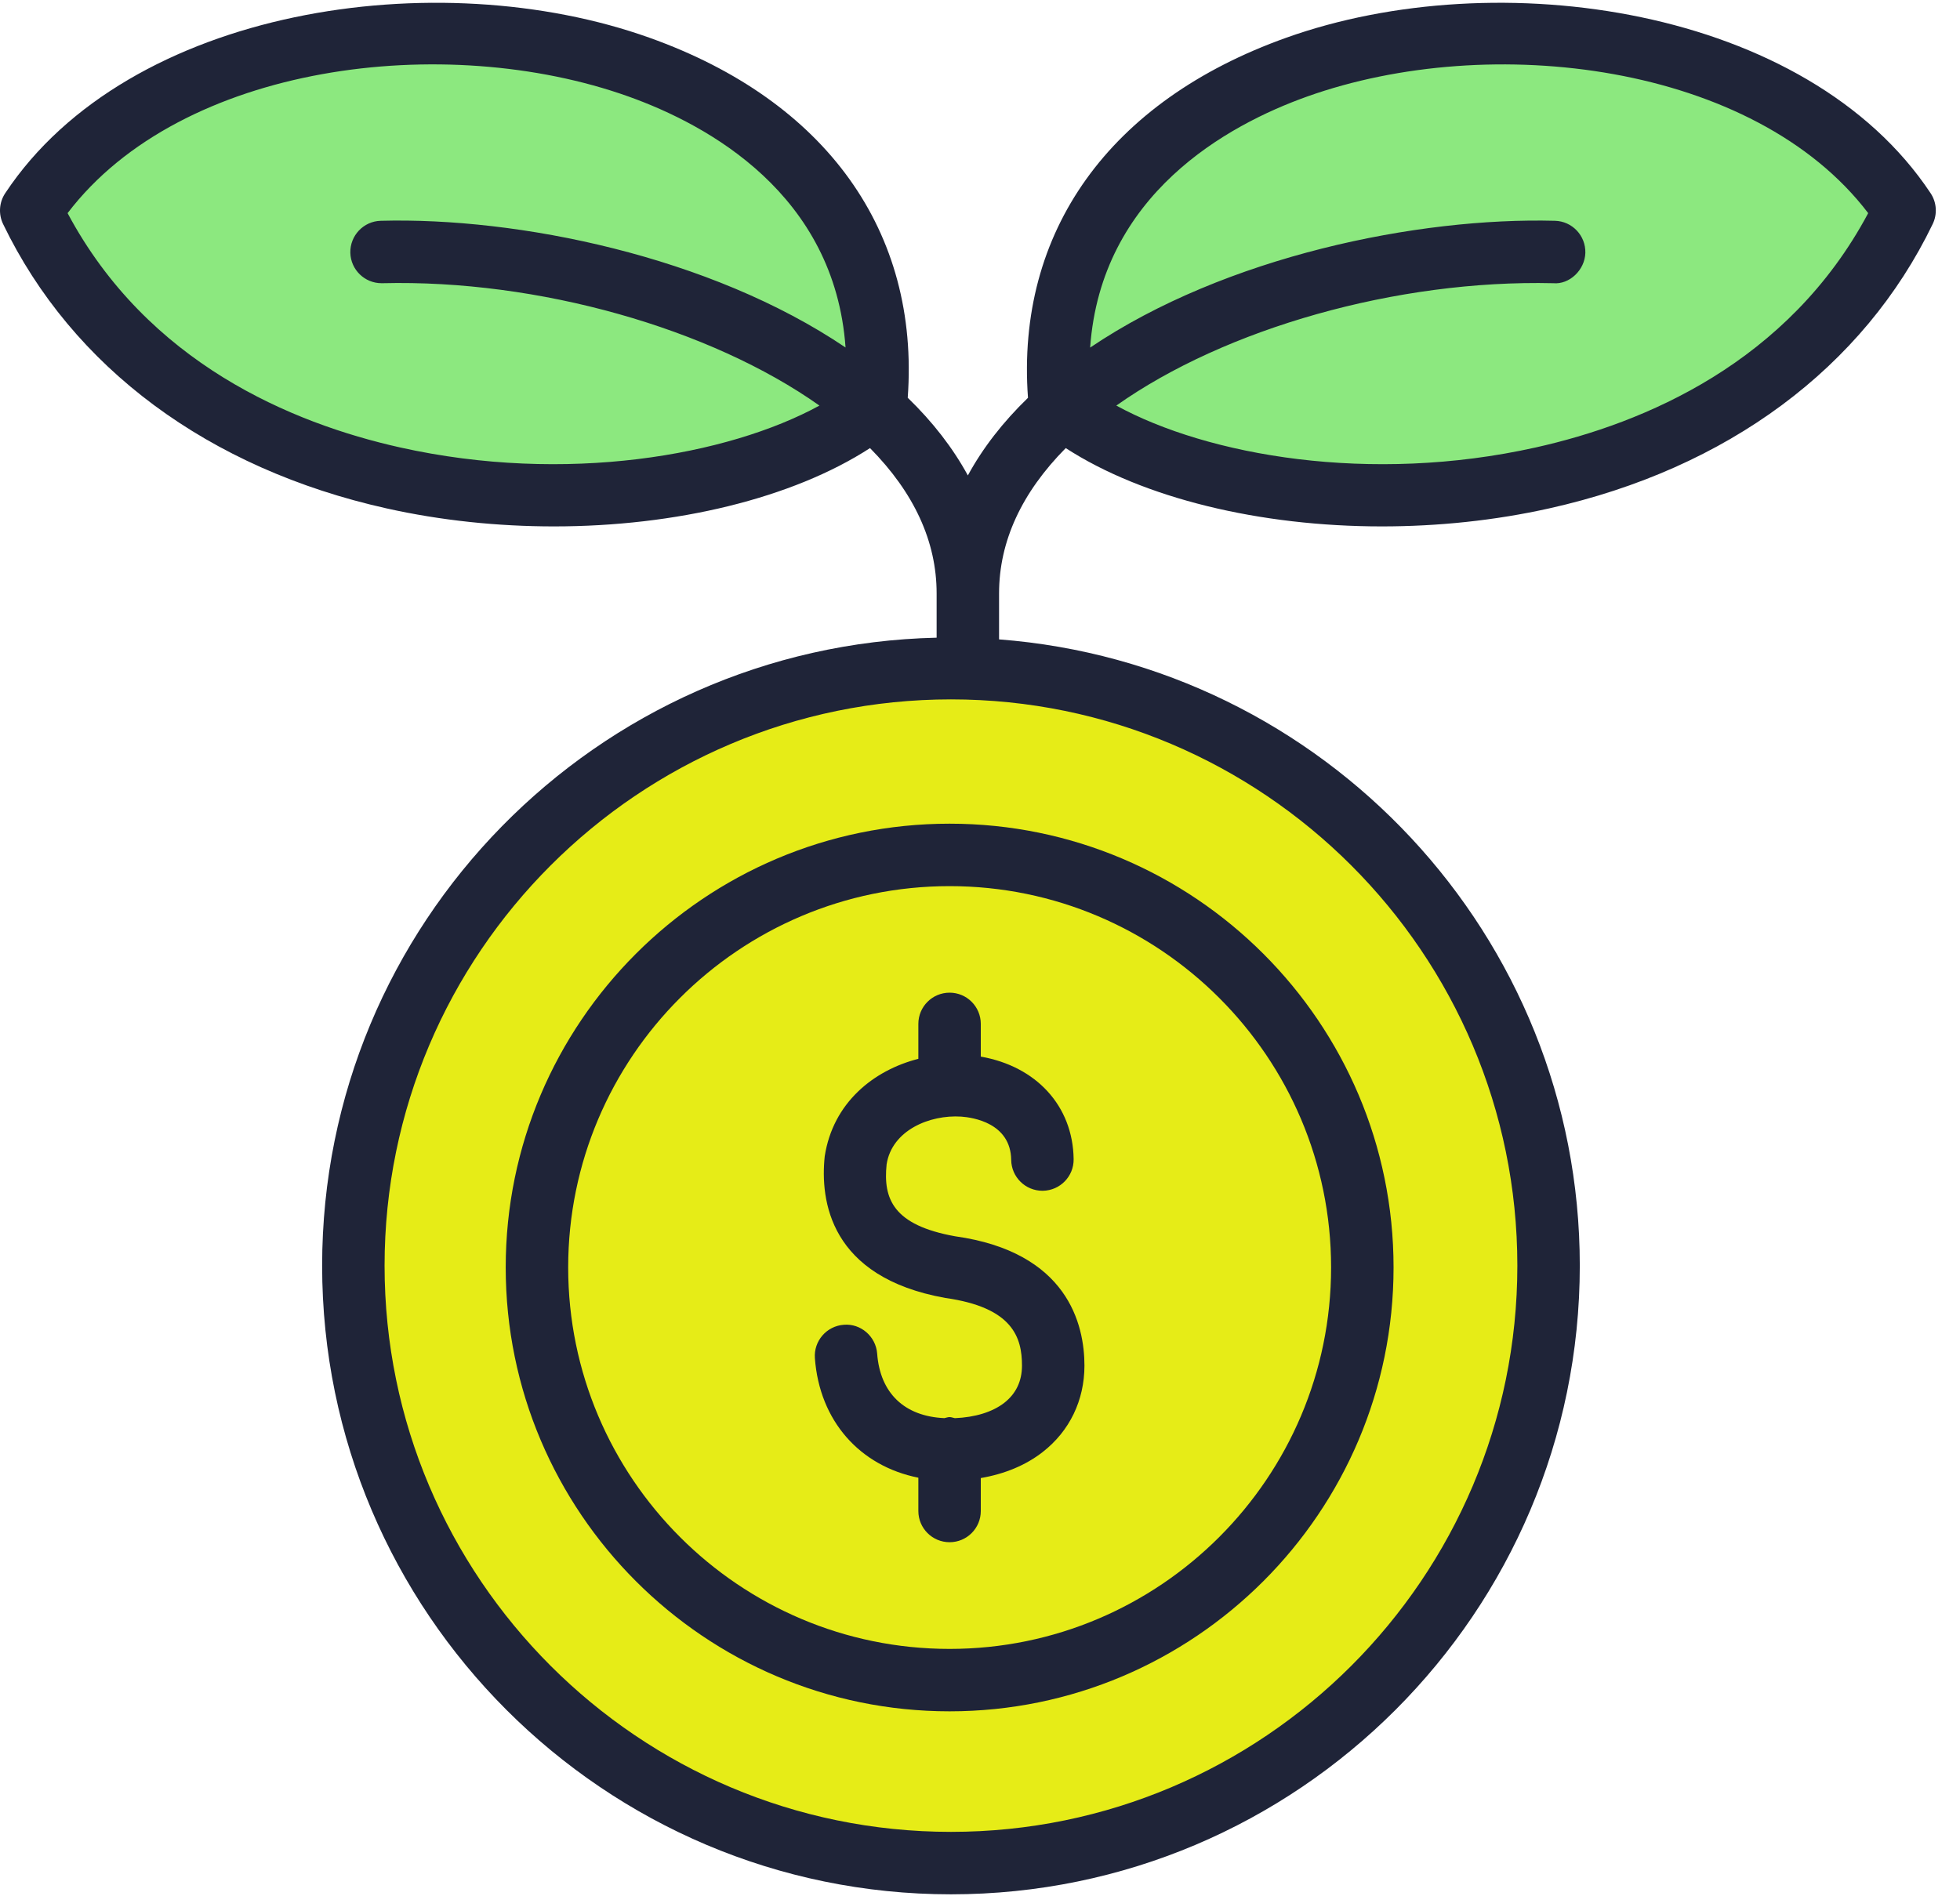
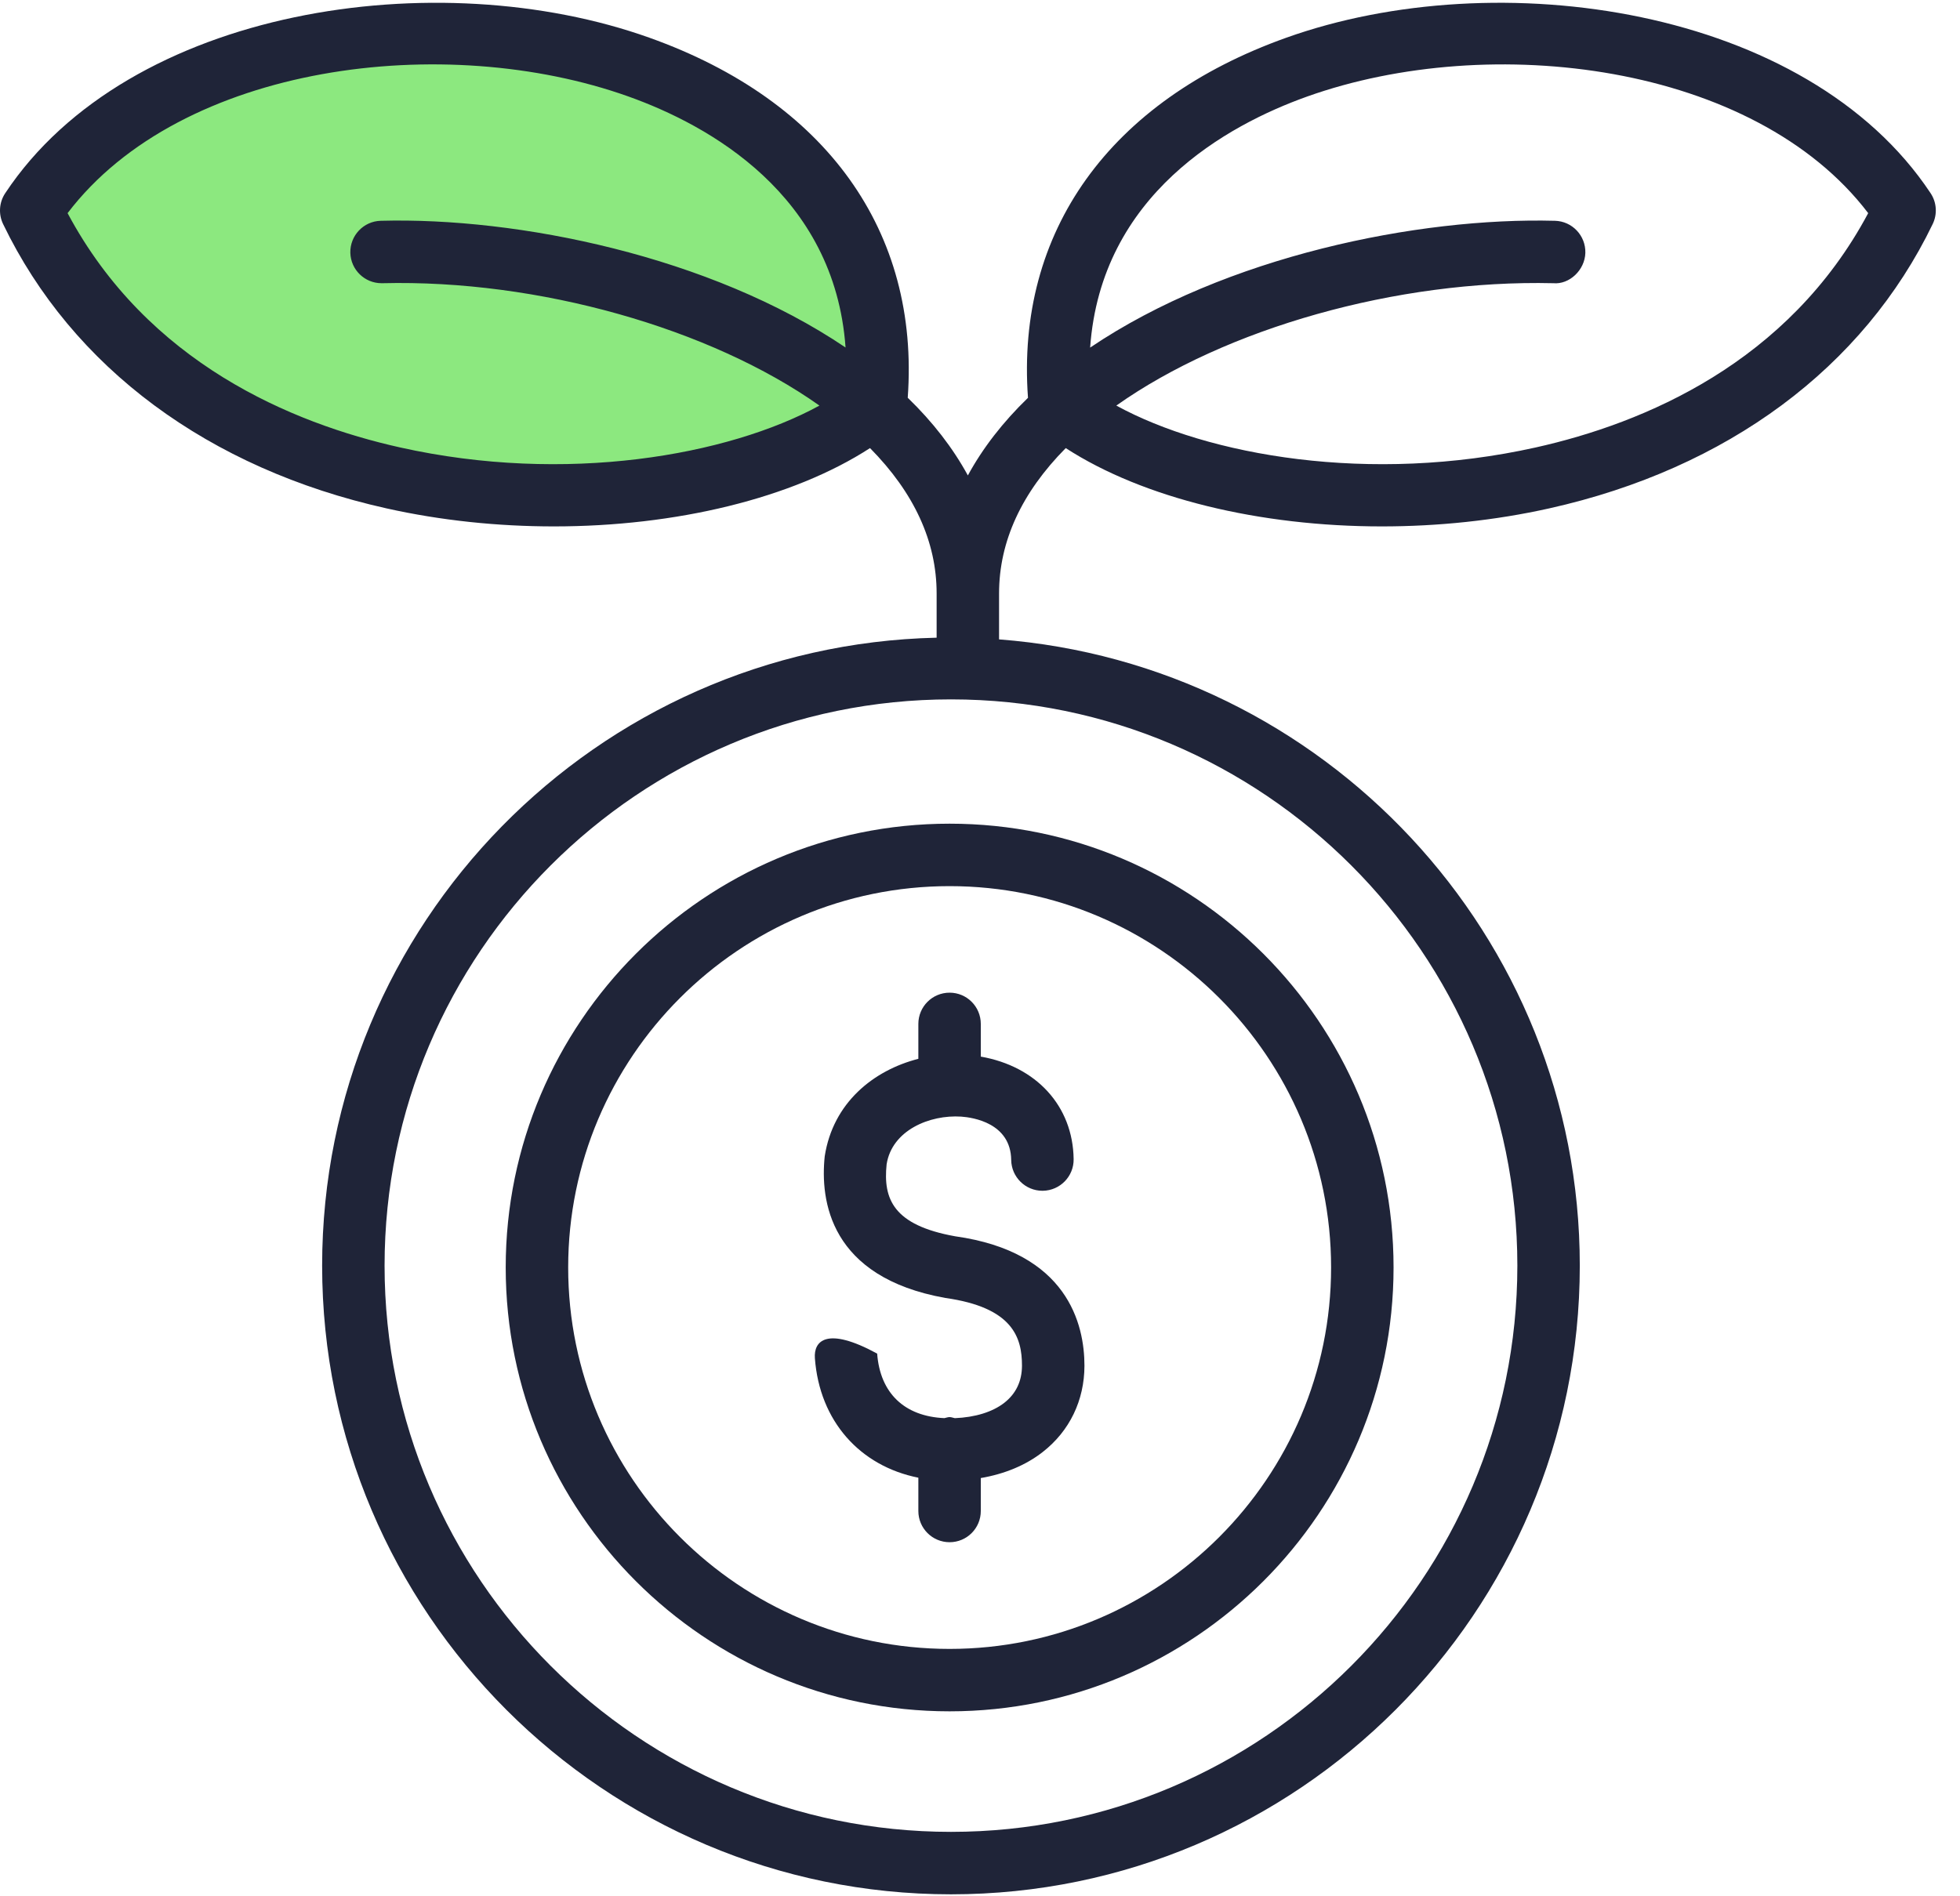
<svg xmlns="http://www.w3.org/2000/svg" width="62px" height="60px" viewBox="0 0 62 60" version="1.1">
  <title>Group 10</title>
  <g id="Page-1" stroke="none" stroke-width="1" fill="none" fill-rule="evenodd">
    <g id="Artboard" transform="translate(-64, -308)">
      <g id="Group-10" transform="translate(64, 308)">
-         <circle id="Oval" stroke="#E6EC17" stroke-width="6" fill="#E6EC17" cx="30" cy="40" r="16" />
        <path d="M15.5,16 C19.642,16 26.347,15.481 27.749,11.365 C29.15,7.249 19.642,1 15.5,1 C11.358,1 1.138,4.602 1.138,6.744 C1.138,8.886 11.358,16 15.5,16 Z" id="Oval" fill="#8CE87F" />
-         <path d="M47.5,16 C51.642,16 58.347,15.481 59.749,11.365 C61.15,7.249 51.642,1 47.5,1 C43.358,1 33.138,4.602 33.138,6.744 C33.138,8.886 43.358,16 47.5,16 Z" id="Oval" fill="#8CE87F" transform="translate(46.513, 8.5) scale(-1, 1) translate(-46.513, -8.5) " />
        <g id="money-growth" fill="#1F2438" fill-rule="nonzero">
-           <path d="M29.05,32.397 L29.05,33.502 C27.633,33.865 26.35,34.889 26.088,36.587 C25.942,37.979 26.239,40.412 29.901,41.068 C32.04,41.368 32.328,42.32 32.328,43.211 C32.327,43.701 32.139,44.096 31.769,44.386 C31.392,44.68 30.84,44.846 30.204,44.872 C30.148,44.862 30.097,44.838 30.038,44.838 C29.979,44.838 29.929,44.861 29.873,44.871 C28.615,44.816 27.84,44.084 27.747,42.829 C27.706,42.285 27.226,41.87 26.69,41.917 C26.146,41.957 25.737,42.431 25.777,42.975 C25.925,44.966 27.202,46.387 29.05,46.756 L29.05,47.81 C29.05,48.355 29.492,48.797 30.038,48.797 C30.584,48.797 31.025,48.355 31.025,47.81 L31.025,46.767 C31.776,46.638 32.446,46.364 32.986,45.941 C33.834,45.279 34.302,44.31 34.304,43.213 C34.304,41.897 33.768,39.615 30.212,39.117 C28.254,38.766 27.933,37.934 28.046,36.841 C28.213,35.764 29.407,35.265 30.407,35.331 C30.774,35.357 31.972,35.532 31.987,36.703 C31.995,37.243 32.435,37.677 32.975,37.677 L32.988,37.677 C33.533,37.669 33.97,37.221 33.962,36.676 C33.939,34.987 32.774,33.738 31.025,33.432 L31.025,32.397 C31.025,31.851 30.584,31.409 30.038,31.409 C29.492,31.409 29.05,31.851 29.05,32.397 L29.05,32.397 Z" id="Path" />
+           <path d="M29.05,32.397 L29.05,33.502 C27.633,33.865 26.35,34.889 26.088,36.587 C25.942,37.979 26.239,40.412 29.901,41.068 C32.04,41.368 32.328,42.32 32.328,43.211 C32.327,43.701 32.139,44.096 31.769,44.386 C31.392,44.68 30.84,44.846 30.204,44.872 C30.148,44.862 30.097,44.838 30.038,44.838 C29.979,44.838 29.929,44.861 29.873,44.871 C28.615,44.816 27.84,44.084 27.747,42.829 C26.146,41.957 25.737,42.431 25.777,42.975 C25.925,44.966 27.202,46.387 29.05,46.756 L29.05,47.81 C29.05,48.355 29.492,48.797 30.038,48.797 C30.584,48.797 31.025,48.355 31.025,47.81 L31.025,46.767 C31.776,46.638 32.446,46.364 32.986,45.941 C33.834,45.279 34.302,44.31 34.304,43.213 C34.304,41.897 33.768,39.615 30.212,39.117 C28.254,38.766 27.933,37.934 28.046,36.841 C28.213,35.764 29.407,35.265 30.407,35.331 C30.774,35.357 31.972,35.532 31.987,36.703 C31.995,37.243 32.435,37.677 32.975,37.677 L32.988,37.677 C33.533,37.669 33.97,37.221 33.962,36.676 C33.939,34.987 32.774,33.738 31.025,33.432 L31.025,32.397 C31.025,31.851 30.584,31.409 30.038,31.409 C29.492,31.409 29.05,31.851 29.05,32.397 L29.05,32.397 Z" id="Path" />
          <path d="M15.997,40.103 C15.997,47.847 22.296,54.148 30.038,54.148 C37.782,54.148 44.082,47.847 44.082,40.103 C44.082,32.361 37.782,26.062 30.038,26.062 C22.296,26.062 15.997,32.361 15.997,40.103 L15.997,40.103 Z M42.106,40.103 C42.106,46.758 36.693,52.173 30.038,52.173 C23.385,52.173 17.973,46.758 17.973,40.103 C17.973,33.45 23.385,28.038 30.038,28.038 C36.693,28.038 42.106,33.45 42.106,40.103 Z" id="Shape" />
          <path d="M61.07,6.113 C57.158,0.213 47.369,-1.194 40.687,1.194 C35.089,3.192 32.135,7.335 32.518,12.587 C31.723,13.356 31.086,14.179 30.616,15.043 C30.145,14.179 29.509,13.354 28.714,12.585 C29.095,7.332 26.14,3.19 20.542,1.193 C13.861,-1.194 4.075,0.216 0.165,6.113 C-0.028,6.403 -0.053,6.773 0.097,7.087 C2.288,11.633 6.596,14.829 12.228,16.086 C13.956,16.472 15.755,16.656 17.521,16.656 C21.375,16.656 25.062,15.771 27.521,14.178 C28.914,15.589 29.628,17.132 29.628,18.776 L29.628,20.177 C18.87,20.421 10.19,29.231 10.19,40.046 C10.19,51.014 19.114,59.938 30.082,59.938 C41.05,59.938 49.973,51.014 49.973,40.046 C49.973,29.591 41.861,21.013 31.603,20.231 L31.603,18.776 C31.603,17.131 32.317,15.588 33.712,14.178 C36.172,15.771 39.859,16.656 43.712,16.656 C45.48,16.656 47.28,16.471 49.009,16.085 C54.64,14.828 58.947,11.632 61.137,7.087 C61.288,6.773 61.263,6.403 61.07,6.113 Z M12.658,14.158 C9.222,13.391 4.665,11.481 2.138,6.744 C5.74,2.01 14.079,0.983 19.879,3.053 C22.411,3.957 26.401,6.151 26.747,10.995 C22.458,8.098 16.374,6.87 12.044,6.986 C11.499,7 11.069,7.454 11.082,8 C11.097,8.536 11.536,8.961 12.069,8.961 C12.079,8.961 12.087,8.961 12.096,8.961 C17.029,8.839 22.468,10.389 25.921,12.833 C23.032,14.413 17.903,15.328 12.658,14.158 Z M47.998,40.046 C47.998,49.925 39.96,57.962 30.082,57.962 C20.203,57.962 12.165,49.925 12.165,40.046 C12.165,30.166 20.203,22.129 30.082,22.129 C39.96,22.129 47.998,30.166 47.998,40.046 Z M48.579,14.158 C43.332,15.328 38.203,14.414 35.312,12.833 C38.761,10.391 44.186,8.844 49.135,8.961 C49.642,9.008 50.134,8.546 50.149,8 C50.162,7.454 49.732,7 49.187,6.986 C44.87,6.872 38.775,8.1 34.484,10.998 C34.828,6.153 38.818,3.958 41.35,3.054 C47.15,0.985 55.493,2.008 59.096,6.744 C56.569,11.48 52.015,13.39 48.579,14.158 L48.579,14.158 Z" id="Shape" />
        </g>
      </g>
    </g>
  </g>
</svg>